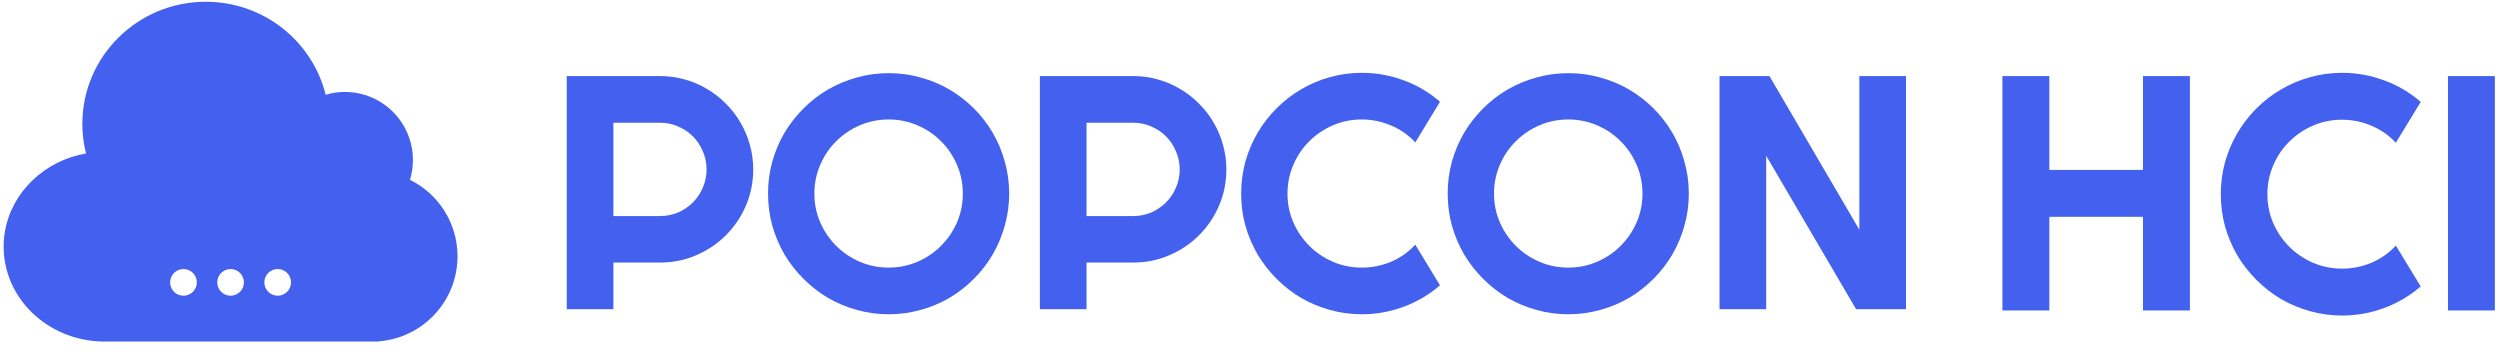
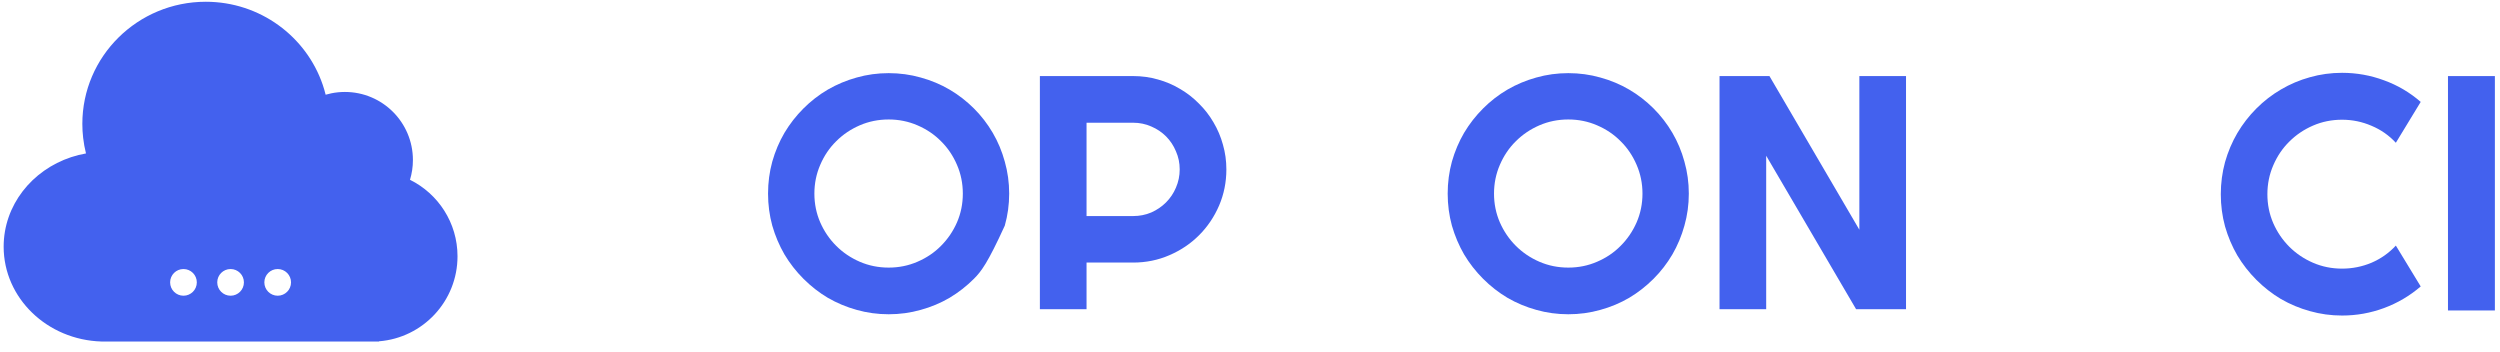
<svg xmlns="http://www.w3.org/2000/svg" width="206" height="29" viewBox="0 0 206 29" fill="none">
  <path fill-rule="evenodd" clip-rule="evenodd" d="M0.301 20.327C0.301 24.563 3.89 28.013 8.368 28.141V28.145H8.54C8.57 28.145 8.599 28.145 8.628 28.145C8.657 28.145 8.686 28.145 8.715 28.145H30.655H30.672H30.689H31.229V28.123C34.85 27.839 37.699 24.811 37.699 21.117C37.699 18.354 36.103 15.963 33.783 14.815C33.94 14.299 34.024 13.751 34.024 13.184C34.024 10.087 31.514 7.577 28.418 7.577C28.035 7.577 27.662 7.616 27.301 7.689C27.142 7.721 26.986 7.759 26.833 7.804C26.764 7.525 26.683 7.251 26.591 6.981C25.232 3.006 21.431 0.145 16.955 0.145C11.339 0.145 6.785 4.65 6.785 10.207C6.785 10.595 6.808 10.978 6.851 11.355C6.901 11.793 6.98 12.223 7.085 12.643C6.668 12.716 6.261 12.819 5.868 12.948C2.625 14.018 0.301 16.917 0.301 20.327ZM15.118 24.367C15.725 24.367 16.218 23.874 16.218 23.267C16.218 22.66 15.725 22.168 15.118 22.168C14.511 22.168 14.018 22.66 14.018 23.267C14.018 23.874 14.511 24.367 15.118 24.367ZM20.099 23.267C20.099 23.874 19.607 24.367 19 24.367C18.393 24.367 17.901 23.874 17.901 23.267C17.901 22.66 18.393 22.168 19 22.168C19.607 22.168 20.099 22.66 20.099 23.267ZM23.981 23.267C23.981 23.874 23.489 24.367 22.882 24.367C22.275 24.367 21.782 23.874 21.782 23.267C21.782 22.66 22.275 22.168 22.882 22.168C23.489 22.168 23.981 22.66 23.981 23.267Z" fill="#4361EE" />
-   <path d="M50.544 10.113V17.803H54.389C54.916 17.803 55.412 17.705 55.877 17.508C56.341 17.303 56.747 17.026 57.096 16.678C57.444 16.329 57.717 15.923 57.913 15.459C58.118 14.985 58.221 14.485 58.221 13.958C58.221 13.431 58.118 12.935 57.913 12.471C57.717 11.998 57.444 11.587 57.096 11.238C56.747 10.89 56.341 10.618 55.877 10.421C55.412 10.216 54.916 10.113 54.389 10.113H50.544ZM50.544 25.48H46.699V6.268H54.389C55.095 6.268 55.774 6.362 56.426 6.549C57.078 6.728 57.685 6.987 58.248 7.326C58.82 7.657 59.338 8.059 59.802 8.532C60.276 8.996 60.677 9.515 61.008 10.086C61.347 10.658 61.606 11.27 61.785 11.922C61.972 12.574 62.066 13.252 62.066 13.958C62.066 15.012 61.865 16.008 61.463 16.946C61.062 17.875 60.512 18.687 59.816 19.384C59.119 20.081 58.302 20.63 57.364 21.032C56.435 21.434 55.443 21.635 54.389 21.635H50.544V25.48Z" fill="#4361EE" />
-   <path d="M83.156 15.954C83.156 16.865 83.035 17.745 82.794 18.594C82.562 19.433 82.231 20.224 81.802 20.965C81.374 21.697 80.856 22.367 80.249 22.975C79.641 23.582 78.971 24.105 78.239 24.542C77.506 24.971 76.716 25.301 75.868 25.534C75.019 25.775 74.139 25.895 73.228 25.895C72.317 25.895 71.437 25.775 70.589 25.534C69.749 25.301 68.959 24.971 68.217 24.542C67.485 24.105 66.815 23.582 66.208 22.975C65.6 22.367 65.078 21.697 64.64 20.965C64.212 20.224 63.877 19.433 63.636 18.594C63.403 17.745 63.287 16.865 63.287 15.954C63.287 15.043 63.403 14.163 63.636 13.315C63.877 12.466 64.212 11.676 64.64 10.944C65.078 10.211 65.6 9.541 66.208 8.934C66.815 8.327 67.485 7.809 68.217 7.38C68.959 6.951 69.749 6.621 70.589 6.388C71.437 6.147 72.317 6.027 73.228 6.027C74.139 6.027 75.019 6.147 75.868 6.388C76.716 6.621 77.506 6.951 78.239 7.38C78.971 7.809 79.641 8.327 80.249 8.934C80.856 9.541 81.374 10.211 81.802 10.944C82.231 11.676 82.562 12.466 82.794 13.315C83.035 14.163 83.156 15.043 83.156 15.954ZM79.337 15.954C79.337 15.115 79.177 14.324 78.855 13.583C78.534 12.833 78.096 12.185 77.542 11.64C76.997 11.086 76.35 10.649 75.599 10.327C74.858 10.006 74.068 9.845 73.228 9.845C72.38 9.845 71.585 10.006 70.843 10.327C70.102 10.649 69.454 11.086 68.901 11.64C68.347 12.185 67.909 12.833 67.588 13.583C67.266 14.324 67.105 15.115 67.105 15.954C67.105 16.794 67.266 17.584 67.588 18.326C67.909 19.058 68.347 19.701 68.901 20.255C69.454 20.809 70.102 21.246 70.843 21.568C71.585 21.889 72.38 22.05 73.228 22.05C74.068 22.05 74.858 21.889 75.599 21.568C76.35 21.246 76.997 20.809 77.542 20.255C78.096 19.701 78.534 19.058 78.855 18.326C79.177 17.584 79.337 16.794 79.337 15.954Z" fill="#4361EE" />
+   <path d="M83.156 15.954C83.156 16.865 83.035 17.745 82.794 18.594C81.374 21.697 80.856 22.367 80.249 22.975C79.641 23.582 78.971 24.105 78.239 24.542C77.506 24.971 76.716 25.301 75.868 25.534C75.019 25.775 74.139 25.895 73.228 25.895C72.317 25.895 71.437 25.775 70.589 25.534C69.749 25.301 68.959 24.971 68.217 24.542C67.485 24.105 66.815 23.582 66.208 22.975C65.6 22.367 65.078 21.697 64.64 20.965C64.212 20.224 63.877 19.433 63.636 18.594C63.403 17.745 63.287 16.865 63.287 15.954C63.287 15.043 63.403 14.163 63.636 13.315C63.877 12.466 64.212 11.676 64.64 10.944C65.078 10.211 65.6 9.541 66.208 8.934C66.815 8.327 67.485 7.809 68.217 7.38C68.959 6.951 69.749 6.621 70.589 6.388C71.437 6.147 72.317 6.027 73.228 6.027C74.139 6.027 75.019 6.147 75.868 6.388C76.716 6.621 77.506 6.951 78.239 7.38C78.971 7.809 79.641 8.327 80.249 8.934C80.856 9.541 81.374 10.211 81.802 10.944C82.231 11.676 82.562 12.466 82.794 13.315C83.035 14.163 83.156 15.043 83.156 15.954ZM79.337 15.954C79.337 15.115 79.177 14.324 78.855 13.583C78.534 12.833 78.096 12.185 77.542 11.64C76.997 11.086 76.35 10.649 75.599 10.327C74.858 10.006 74.068 9.845 73.228 9.845C72.38 9.845 71.585 10.006 70.843 10.327C70.102 10.649 69.454 11.086 68.901 11.64C68.347 12.185 67.909 12.833 67.588 13.583C67.266 14.324 67.105 15.115 67.105 15.954C67.105 16.794 67.266 17.584 67.588 18.326C67.909 19.058 68.347 19.701 68.901 20.255C69.454 20.809 70.102 21.246 70.843 21.568C71.585 21.889 72.38 22.05 73.228 22.05C74.068 22.05 74.858 21.889 75.599 21.568C76.35 21.246 76.997 20.809 77.542 20.255C78.096 19.701 78.534 19.058 78.855 18.326C79.177 17.584 79.337 16.794 79.337 15.954Z" fill="#4361EE" />
  <path d="M89.531 10.113V17.803H93.376C93.903 17.803 94.398 17.705 94.863 17.508C95.327 17.303 95.734 17.026 96.082 16.678C96.43 16.329 96.703 15.923 96.899 15.459C97.105 14.985 97.207 14.485 97.207 13.958C97.207 13.431 97.105 12.935 96.899 12.471C96.703 11.998 96.43 11.587 96.082 11.238C95.734 10.89 95.327 10.618 94.863 10.421C94.398 10.216 93.903 10.113 93.376 10.113H89.531ZM89.531 25.48H85.686V6.268H93.376C94.081 6.268 94.76 6.362 95.412 6.549C96.064 6.728 96.671 6.987 97.234 7.326C97.806 7.657 98.324 8.059 98.788 8.532C99.262 8.996 99.664 9.515 99.994 10.086C100.334 10.658 100.593 11.27 100.771 11.922C100.959 12.574 101.053 13.252 101.053 13.958C101.053 15.012 100.852 16.008 100.45 16.946C100.048 17.875 99.499 18.687 98.802 19.384C98.105 20.081 97.288 20.63 96.35 21.032C95.421 21.434 94.43 21.635 93.376 21.635H89.531V25.48Z" fill="#4361EE" />
-   <path d="M118.656 23.511C117.764 24.279 116.763 24.868 115.656 25.279C114.548 25.69 113.4 25.895 112.212 25.895C111.302 25.895 110.422 25.775 109.573 25.534C108.734 25.302 107.943 24.971 107.202 24.542C106.469 24.105 105.8 23.582 105.192 22.975C104.585 22.367 104.062 21.698 103.625 20.965C103.196 20.224 102.861 19.433 102.62 18.594C102.388 17.745 102.271 16.866 102.271 15.954C102.271 15.043 102.388 14.164 102.62 13.315C102.861 12.467 103.196 11.676 103.625 10.944C104.062 10.202 104.585 9.528 105.192 8.921C105.8 8.313 106.469 7.795 107.202 7.367C107.943 6.929 108.734 6.594 109.573 6.362C110.422 6.121 111.302 6 112.212 6C113.4 6 114.548 6.205 115.656 6.616C116.763 7.018 117.764 7.608 118.656 8.385L116.62 11.734C116.058 11.127 115.392 10.662 114.624 10.341C113.856 10.01 113.052 9.845 112.212 9.845C111.364 9.845 110.569 10.006 109.828 10.327C109.086 10.649 108.439 11.087 107.885 11.64C107.331 12.185 106.894 12.833 106.572 13.583C106.251 14.324 106.09 15.115 106.09 15.954C106.09 16.794 106.251 17.584 106.572 18.326C106.894 19.058 107.331 19.701 107.885 20.255C108.439 20.809 109.086 21.247 109.828 21.568C110.569 21.89 111.364 22.05 112.212 22.05C113.052 22.05 113.856 21.89 114.624 21.568C115.392 21.238 116.058 20.769 116.62 20.161L118.656 23.511Z" fill="#4361EE" />
  <path d="M139.158 15.954C139.158 16.865 139.037 17.745 138.796 18.594C138.563 19.433 138.234 20.224 137.804 20.965C137.375 21.697 136.858 22.367 136.251 22.975C135.643 23.582 134.973 24.105 134.241 24.542C133.508 24.971 132.718 25.301 131.87 25.534C131.021 25.775 130.141 25.895 129.23 25.895C128.319 25.895 127.439 25.775 126.591 25.534C125.751 25.301 124.96 24.971 124.22 24.542C123.486 24.105 122.817 23.582 122.21 22.975C121.602 22.367 121.079 21.697 120.642 20.965C120.214 20.224 119.879 19.433 119.637 18.594C119.406 17.745 119.289 16.865 119.289 15.954C119.289 15.043 119.406 14.163 119.637 13.315C119.879 12.466 120.214 11.676 120.642 10.944C121.079 10.211 121.602 9.541 122.21 8.934C122.817 8.327 123.486 7.809 124.22 7.38C124.96 6.951 125.751 6.621 126.591 6.388C127.439 6.147 128.319 6.027 129.23 6.027C130.141 6.027 131.021 6.147 131.87 6.388C132.718 6.621 133.508 6.951 134.241 7.38C134.973 7.809 135.643 8.327 136.251 8.934C136.858 9.541 137.375 10.211 137.804 10.944C138.234 11.676 138.563 12.466 138.796 13.315C139.037 14.163 139.158 15.043 139.158 15.954ZM135.34 15.954C135.34 15.115 135.178 14.324 134.857 13.583C134.535 12.833 134.098 12.185 133.543 11.64C132.999 11.086 132.352 10.649 131.601 10.327C130.861 10.006 130.07 9.845 129.23 9.845C128.381 9.845 127.587 10.006 126.845 10.327C126.104 10.649 125.457 11.086 124.903 11.64C124.348 12.185 123.911 12.833 123.589 13.583C123.268 14.324 123.107 15.115 123.107 15.954C123.107 16.794 123.268 17.584 123.589 18.326C123.911 19.058 124.348 19.701 124.903 20.255C125.457 20.809 126.104 21.246 126.845 21.568C127.587 21.889 128.381 22.05 129.23 22.05C130.07 22.05 130.861 21.889 131.601 21.568C132.352 21.246 132.999 20.809 133.543 20.255C134.098 19.701 134.535 19.058 134.857 18.326C135.178 17.584 135.34 16.794 135.34 15.954Z" fill="#4361EE" />
  <path d="M157.056 25.48H152.943L145.534 12.833V25.48H141.689V6.268H145.802L153.211 18.929V6.268H157.056V25.48Z" fill="#4361EE" />
  <path d="M205.578 25.582H201.713V6.269H205.578V25.582Z" fill="#4361EE" />
  <path d="M199.466 23.603C198.568 24.375 197.562 24.968 196.449 25.381C195.335 25.794 194.182 26 192.987 26C192.072 26 191.187 25.879 190.334 25.636C189.49 25.403 188.696 25.071 187.95 24.64C187.214 24.2 186.541 23.674 185.93 23.064C185.32 22.453 184.794 21.78 184.354 21.044C183.923 20.299 183.587 19.504 183.344 18.66C183.111 17.807 182.994 16.923 182.994 16.007C182.994 15.091 183.111 14.207 183.344 13.354C183.587 12.501 183.923 11.706 184.354 10.97C184.794 10.225 185.32 9.547 185.93 8.936C186.541 8.325 187.214 7.805 187.95 7.374C188.696 6.934 189.49 6.597 190.334 6.364C191.187 6.121 192.072 6 192.987 6C194.182 6 195.335 6.207 196.449 6.62C197.562 7.024 198.568 7.616 199.466 8.397L197.418 11.764C196.853 11.154 196.184 10.687 195.412 10.364C194.639 10.031 193.831 9.865 192.987 9.865C192.134 9.865 191.335 10.027 190.59 10.35C189.845 10.673 189.194 11.113 188.637 11.67C188.081 12.218 187.641 12.869 187.317 13.623C186.994 14.368 186.833 15.163 186.833 16.007C186.833 16.851 186.994 17.645 187.317 18.391C187.641 19.127 188.081 19.773 188.637 20.33C189.194 20.887 189.845 21.327 190.59 21.65C191.335 21.973 192.134 22.135 192.987 22.135C193.831 22.135 194.639 21.973 195.412 21.65C196.184 21.318 196.853 20.846 197.418 20.236L199.466 23.603Z" fill="#4361EE" />
-   <path d="M168.865 25.582H165V6.269H168.865V14H176.582V6.269H180.448V25.582H176.582V17.865H168.865V25.582Z" fill="#4361EE" />
</svg>